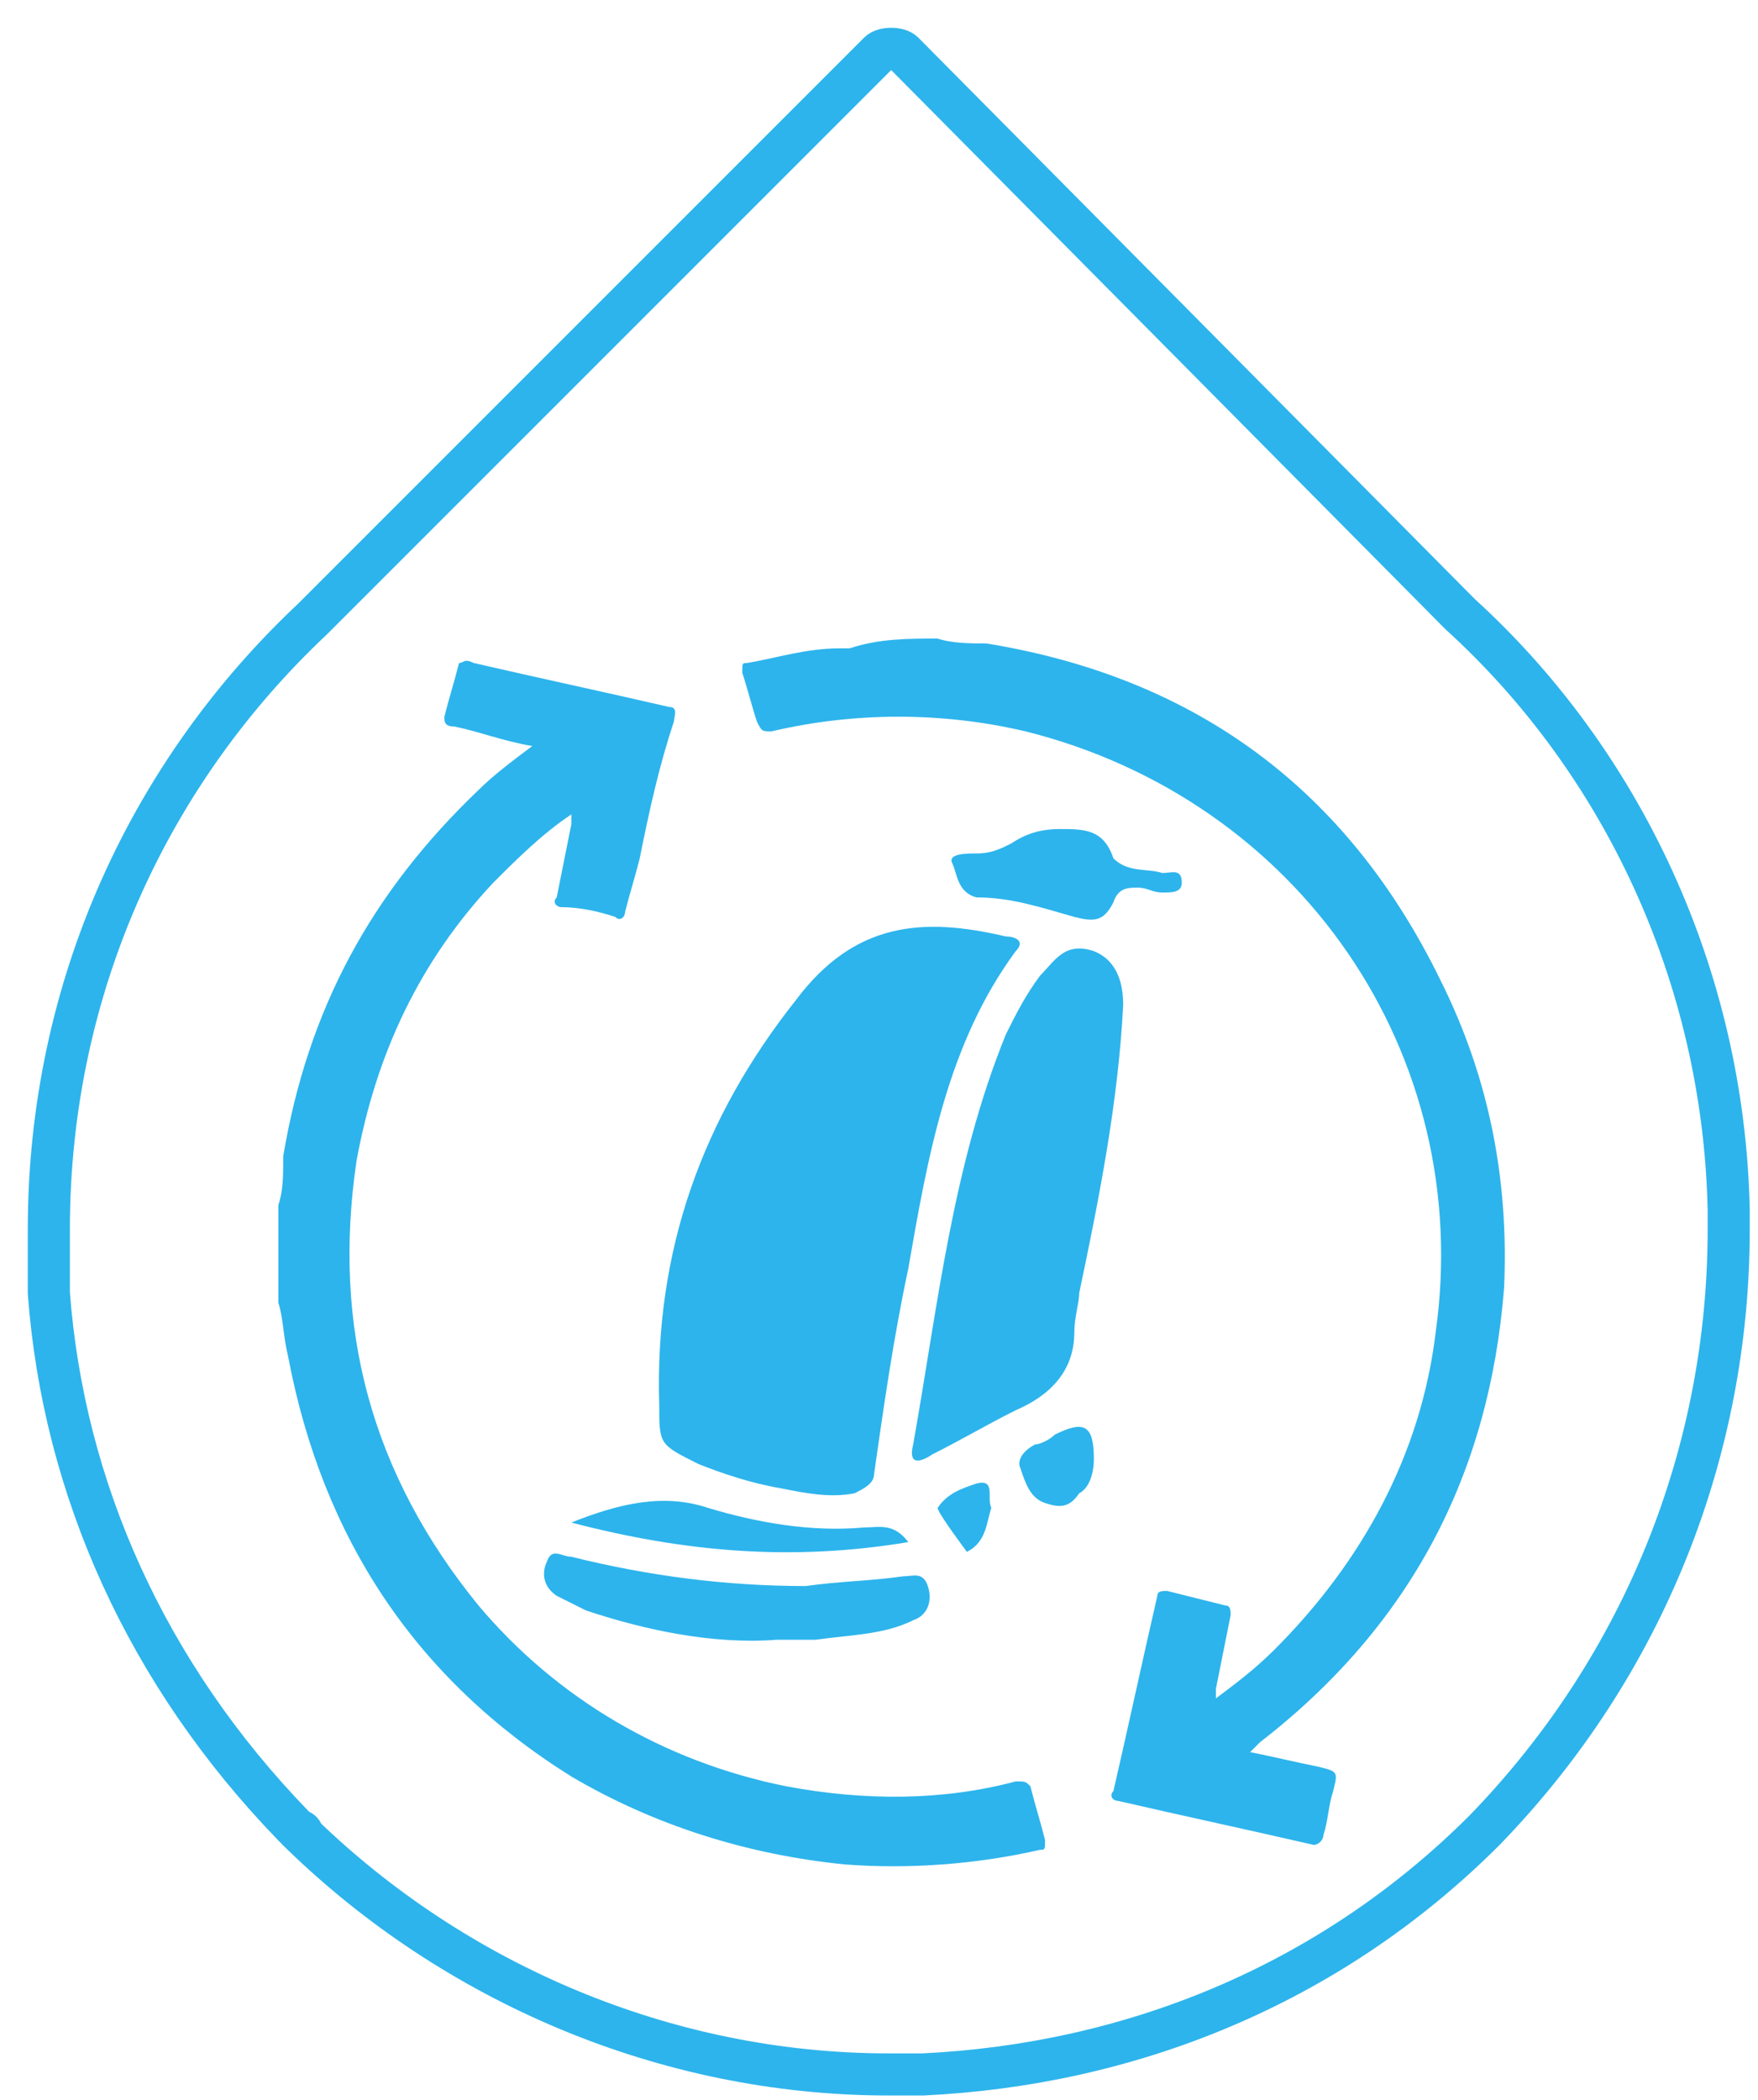
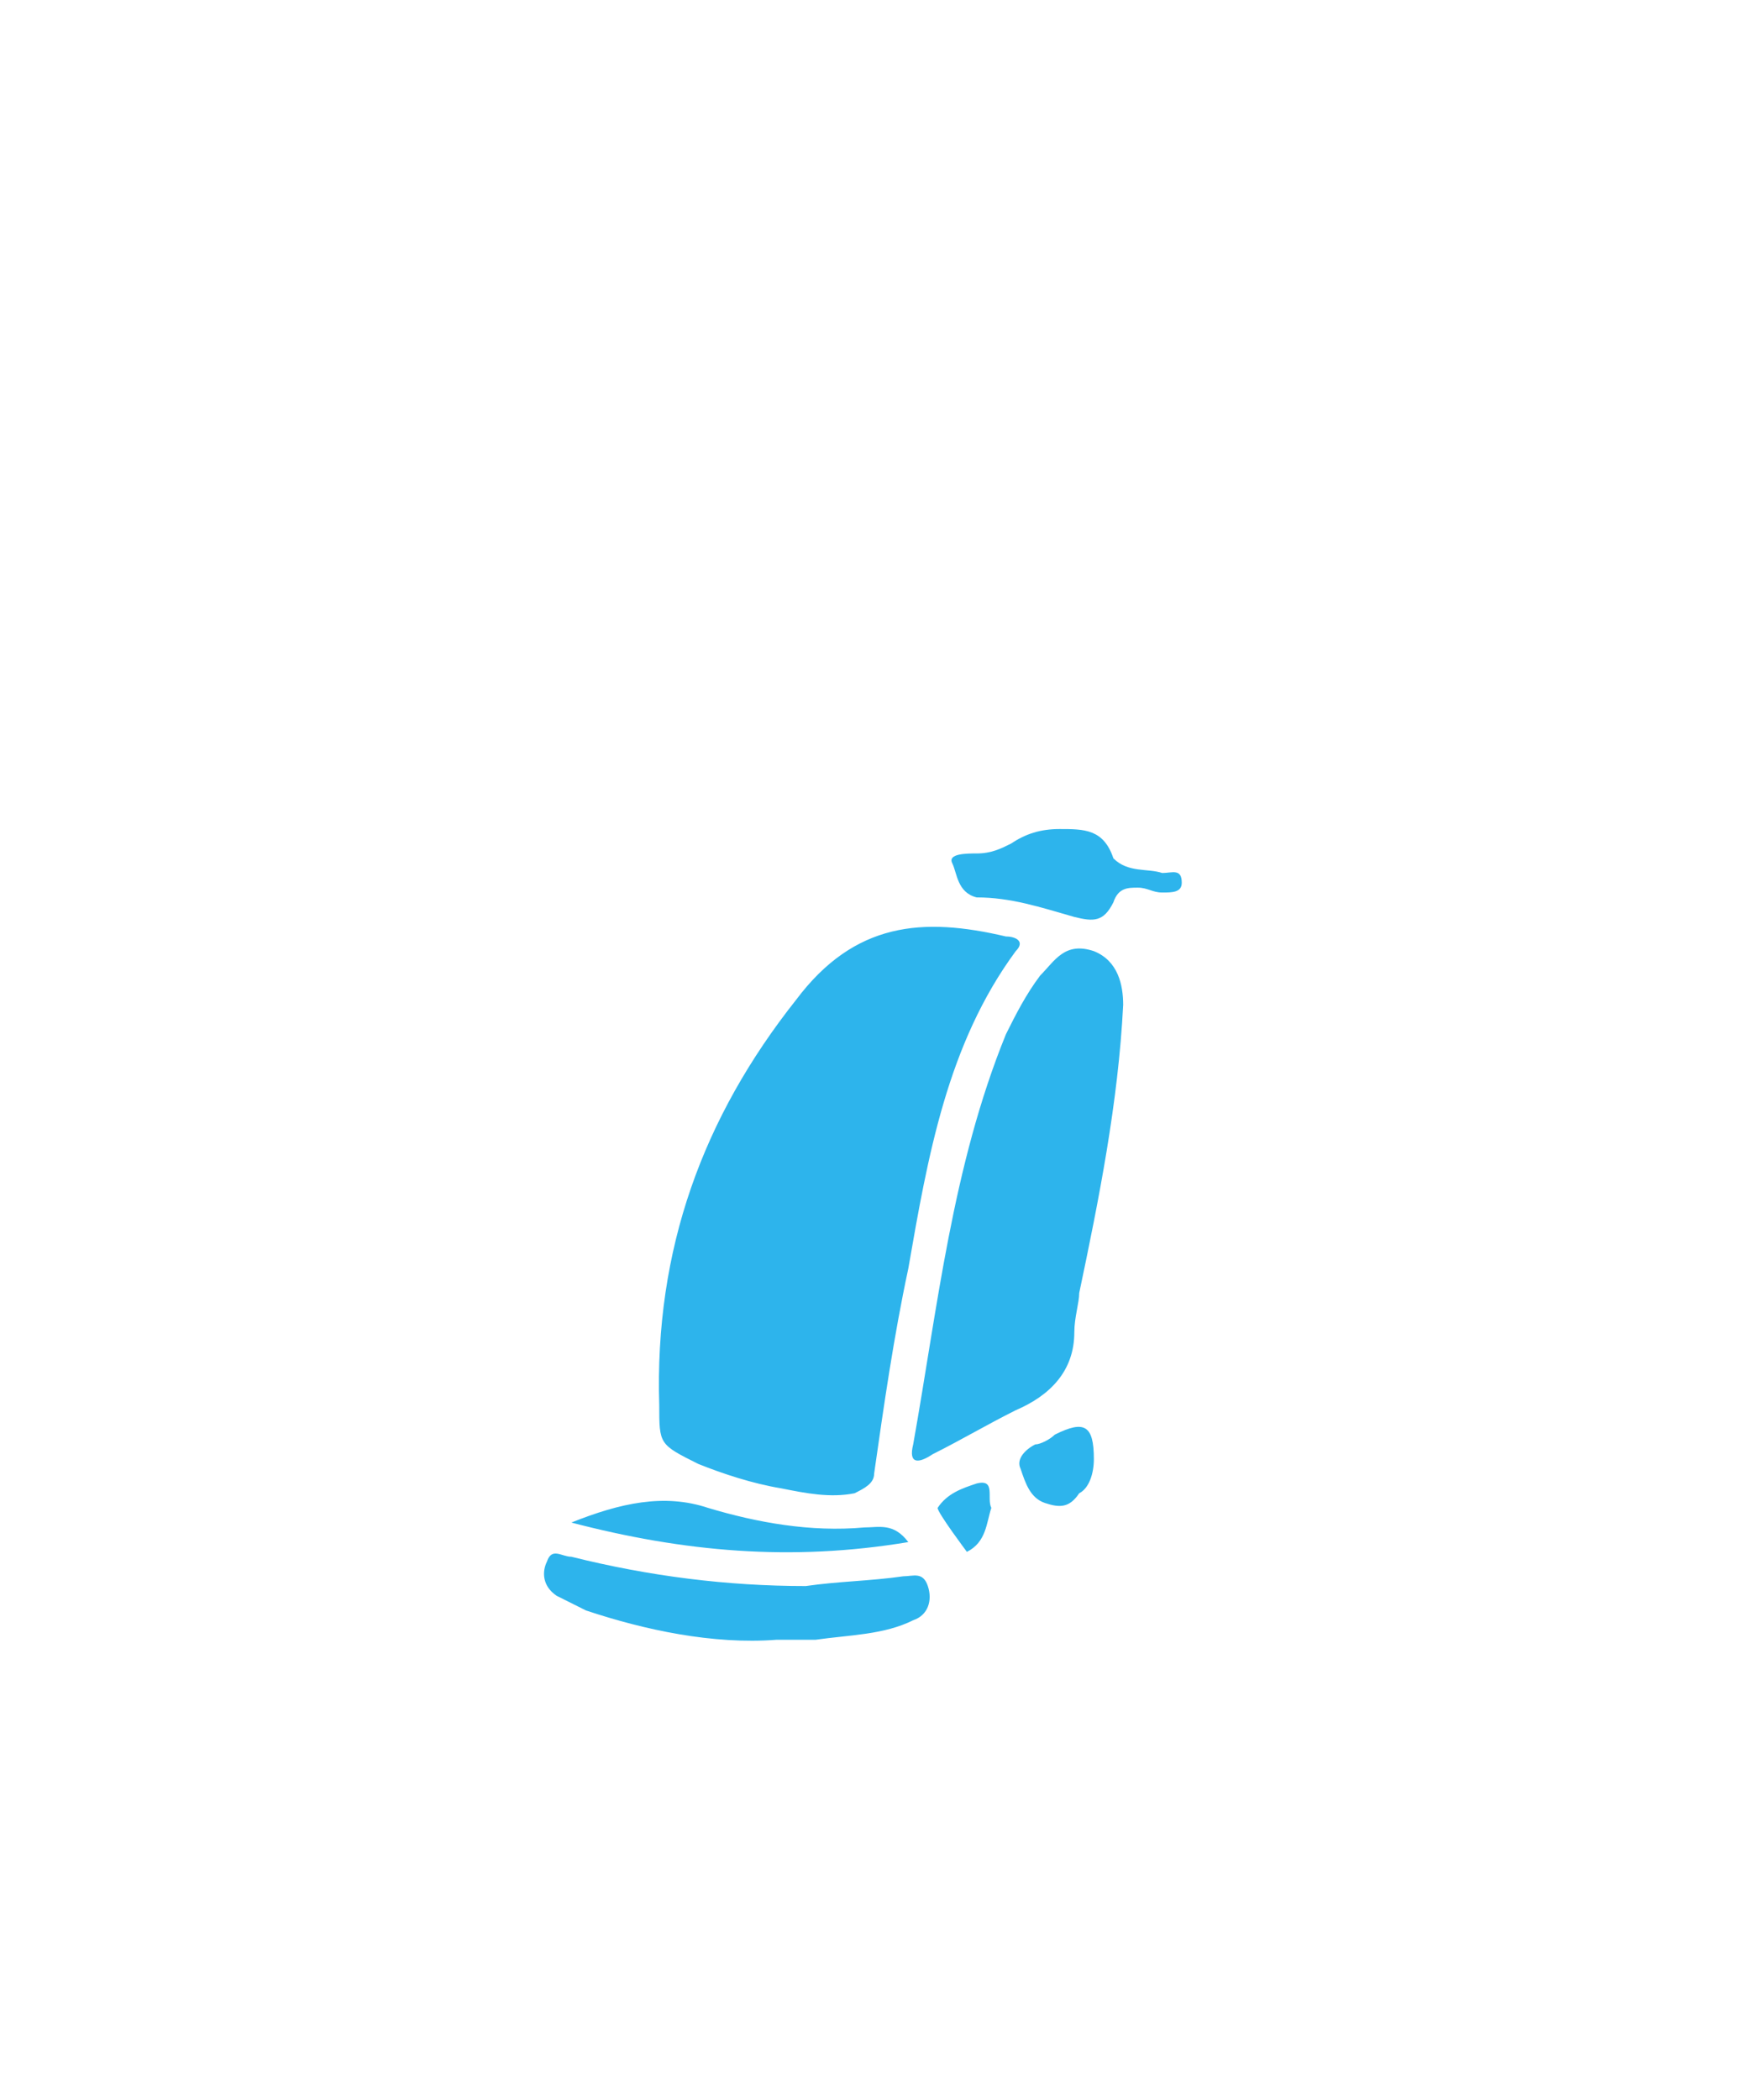
<svg xmlns="http://www.w3.org/2000/svg" width="36" height="43" viewBox="0 0 36 43" fill="none">
-   <path d="M35.4 25.175C35.4 25.075 35.4 25.075 35.4 24.975C35.4 24.875 35.4 24.875 35.4 24.775C35.3 19.975 33.2 15.575 29.9 12.575L18.5 1.075C18.4 0.975 18.1 0.975 18 1.075L6.4 12.675C3.1 15.775 1 20.175 1 25.175V25.275C1 25.375 1 25.575 1 25.675C1 25.775 1 25.975 1 26.075C1 26.175 1 26.375 1 26.475C1.3 30.475 3 34.275 6 37.375L6.1 37.475C6.1 37.475 6.2 37.475 6.2 37.575C9.3 40.575 13.6 42.475 18.2 42.475C18.4 42.475 18.6 42.475 18.8 42.475H18.9C23.1 42.275 27.2 40.675 30.4 37.475C33.7 34.075 35.4 29.675 35.4 25.175Z" stroke="#2DB4EC" stroke-width="0.862" stroke-miterlimit="10" />
  <path d="M20.3 30.875C20.2 30.675 20.4 30.275 20 30.375C19.7 30.475 19.4 30.575 19.2 30.875C19.2 30.975 19.8 31.775 19.8 31.775C20.2 31.575 20.2 31.175 20.3 30.875ZM22.4 29.875C22.4 29.175 22.2 29.075 21.6 29.375C21.5 29.475 21.3 29.575 21.2 29.575C21 29.675 20.8 29.875 20.9 30.075C21 30.375 21.1 30.675 21.4 30.775C21.7 30.875 21.9 30.875 22.1 30.575C22.3 30.475 22.4 30.175 22.4 29.875ZM18.6 31.575C18.3 31.175 18 31.275 17.7 31.275C16.6 31.375 15.5 31.175 14.5 30.875C13.6 30.575 12.7 30.775 11.7 31.175C14 31.775 16.2 31.975 18.6 31.575ZM21.7 16.975C21.3 16.975 21 17.075 20.7 17.275C20.5 17.375 20.3 17.475 20 17.475C19.8 17.475 19.4 17.475 19.5 17.675C19.6 17.875 19.6 18.275 20 18.375C20.7 18.375 21.3 18.575 22 18.775C22.4 18.875 22.6 18.875 22.8 18.475C22.9 18.175 23.1 18.175 23.3 18.175C23.5 18.175 23.6 18.275 23.8 18.275C24 18.275 24.2 18.275 24.2 18.075C24.2 17.775 24 17.875 23.8 17.875C23.5 17.775 23.1 17.875 22.8 17.575C22.6 16.975 22.2 16.975 21.7 16.975ZM15.9 33.575C16.2 33.575 16.4 33.575 16.7 33.575C17.4 33.475 18.1 33.475 18.7 33.175C19 33.075 19.1 32.775 19 32.475C18.9 32.175 18.7 32.275 18.5 32.275C17.8 32.375 17.2 32.375 16.5 32.475C14.9 32.475 13.3 32.275 11.7 31.875C11.5 31.875 11.3 31.675 11.2 31.975C11.1 32.175 11.1 32.475 11.4 32.675C11.6 32.775 11.8 32.875 12 32.975C13.2 33.375 14.6 33.675 15.9 33.575ZM23 20.575C23 20.175 22.9 19.675 22.4 19.475C21.8 19.275 21.6 19.675 21.3 19.975C21 20.375 20.8 20.775 20.6 21.175C19.5 23.875 19.2 26.775 18.7 29.575C18.6 29.975 18.8 29.975 19.1 29.775C19.7 29.475 20.2 29.175 20.8 28.875C21.5 28.575 22 28.075 22 27.275C22 26.975 22.1 26.675 22.1 26.475C22.5 24.575 22.9 22.575 23 20.575ZM13.5 28.775C13.5 29.575 13.5 29.575 14.3 29.975C14.8 30.175 15.4 30.375 16 30.475C16.5 30.575 17 30.675 17.5 30.575C17.7 30.475 17.9 30.375 17.9 30.175C18.1 28.775 18.3 27.375 18.6 25.975C19 23.675 19.4 21.375 20.8 19.475C21 19.275 20.8 19.175 20.6 19.175C18.9 18.775 17.5 18.875 16.3 20.475C14.4 22.875 13.4 25.575 13.5 28.775Z" fill="#2DB4EC" />
-   <path d="M19.2 13.075C19.5 13.175 19.9 13.175 20.2 13.175C24.5 13.875 27.6 16.175 29.5 20.075C30.5 22.075 30.9 24.175 30.8 26.375C30.5 30.175 28.9 33.275 25.8 35.675C25.7 35.775 25.7 35.775 25.6 35.875C26.1 35.975 26.5 36.075 27 36.175C27.4 36.275 27.4 36.275 27.3 36.675C27.2 36.975 27.2 37.275 27.1 37.575C27.1 37.675 27 37.775 26.9 37.775C25.6 37.475 24.2 37.175 22.9 36.875C22.8 36.875 22.7 36.775 22.8 36.675C23.1 35.375 23.4 33.975 23.7 32.675C23.7 32.575 23.8 32.575 23.9 32.575C24.3 32.675 24.7 32.775 25.1 32.875C25.2 32.875 25.2 32.975 25.2 33.075C25.1 33.575 25 34.075 24.9 34.575C24.9 34.675 24.9 34.675 24.9 34.775C25.3 34.475 25.7 34.175 26.1 33.775C27.9 31.975 29.1 29.775 29.4 27.275C30.2 21.575 26.6 16.375 21 14.975C19.3 14.575 17.5 14.575 15.8 14.975C15.6 14.975 15.6 14.975 15.5 14.775C15.4 14.475 15.3 14.075 15.2 13.775C15.2 13.575 15.2 13.575 15.3 13.575C15.9 13.475 16.5 13.275 17.2 13.275C17.3 13.275 17.3 13.275 17.4 13.275C18 13.075 18.6 13.075 19.2 13.075Z" fill="#2DB4EC" />
-   <path d="M5.7 24.675C5.8 24.375 5.8 24.075 5.8 23.675C6.3 20.675 7.6 18.275 9.8 16.175C10.1 15.875 10.5 15.575 10.9 15.275C10.3 15.175 9.8 14.975 9.3 14.875C9.1 14.875 9.1 14.775 9.1 14.675C9.2 14.275 9.3 13.975 9.4 13.575C9.5 13.575 9.5 13.475 9.7 13.575C11 13.875 12.4 14.175 13.7 14.475C13.9 14.475 13.8 14.675 13.8 14.775C13.5 15.675 13.3 16.575 13.1 17.575C13 17.975 12.9 18.275 12.8 18.675C12.8 18.775 12.7 18.875 12.6 18.775C12.3 18.675 11.9 18.575 11.5 18.575C11.4 18.575 11.3 18.475 11.4 18.375C11.5 17.875 11.6 17.375 11.7 16.875C11.7 16.775 11.7 16.775 11.7 16.675C11.1 17.075 10.6 17.575 10.1 18.075C8.6 19.675 7.7 21.575 7.3 23.775C6.8 27.175 7.6 30.175 9.8 32.875C11.4 34.775 13.6 36.075 16.1 36.575C17.7 36.875 19.3 36.875 20.8 36.475C21 36.475 21 36.475 21.1 36.575C21.2 36.975 21.3 37.275 21.4 37.675C21.4 37.875 21.4 37.875 21.3 37.875C20 38.175 18.6 38.275 17.3 38.175C15.3 37.975 13.4 37.375 11.7 36.375C8.5 34.375 6.6 31.475 5.9 27.775C5.8 27.375 5.8 26.975 5.7 26.675C5.7 25.875 5.7 25.275 5.7 24.675Z" fill="#2DB4EC" />
</svg>